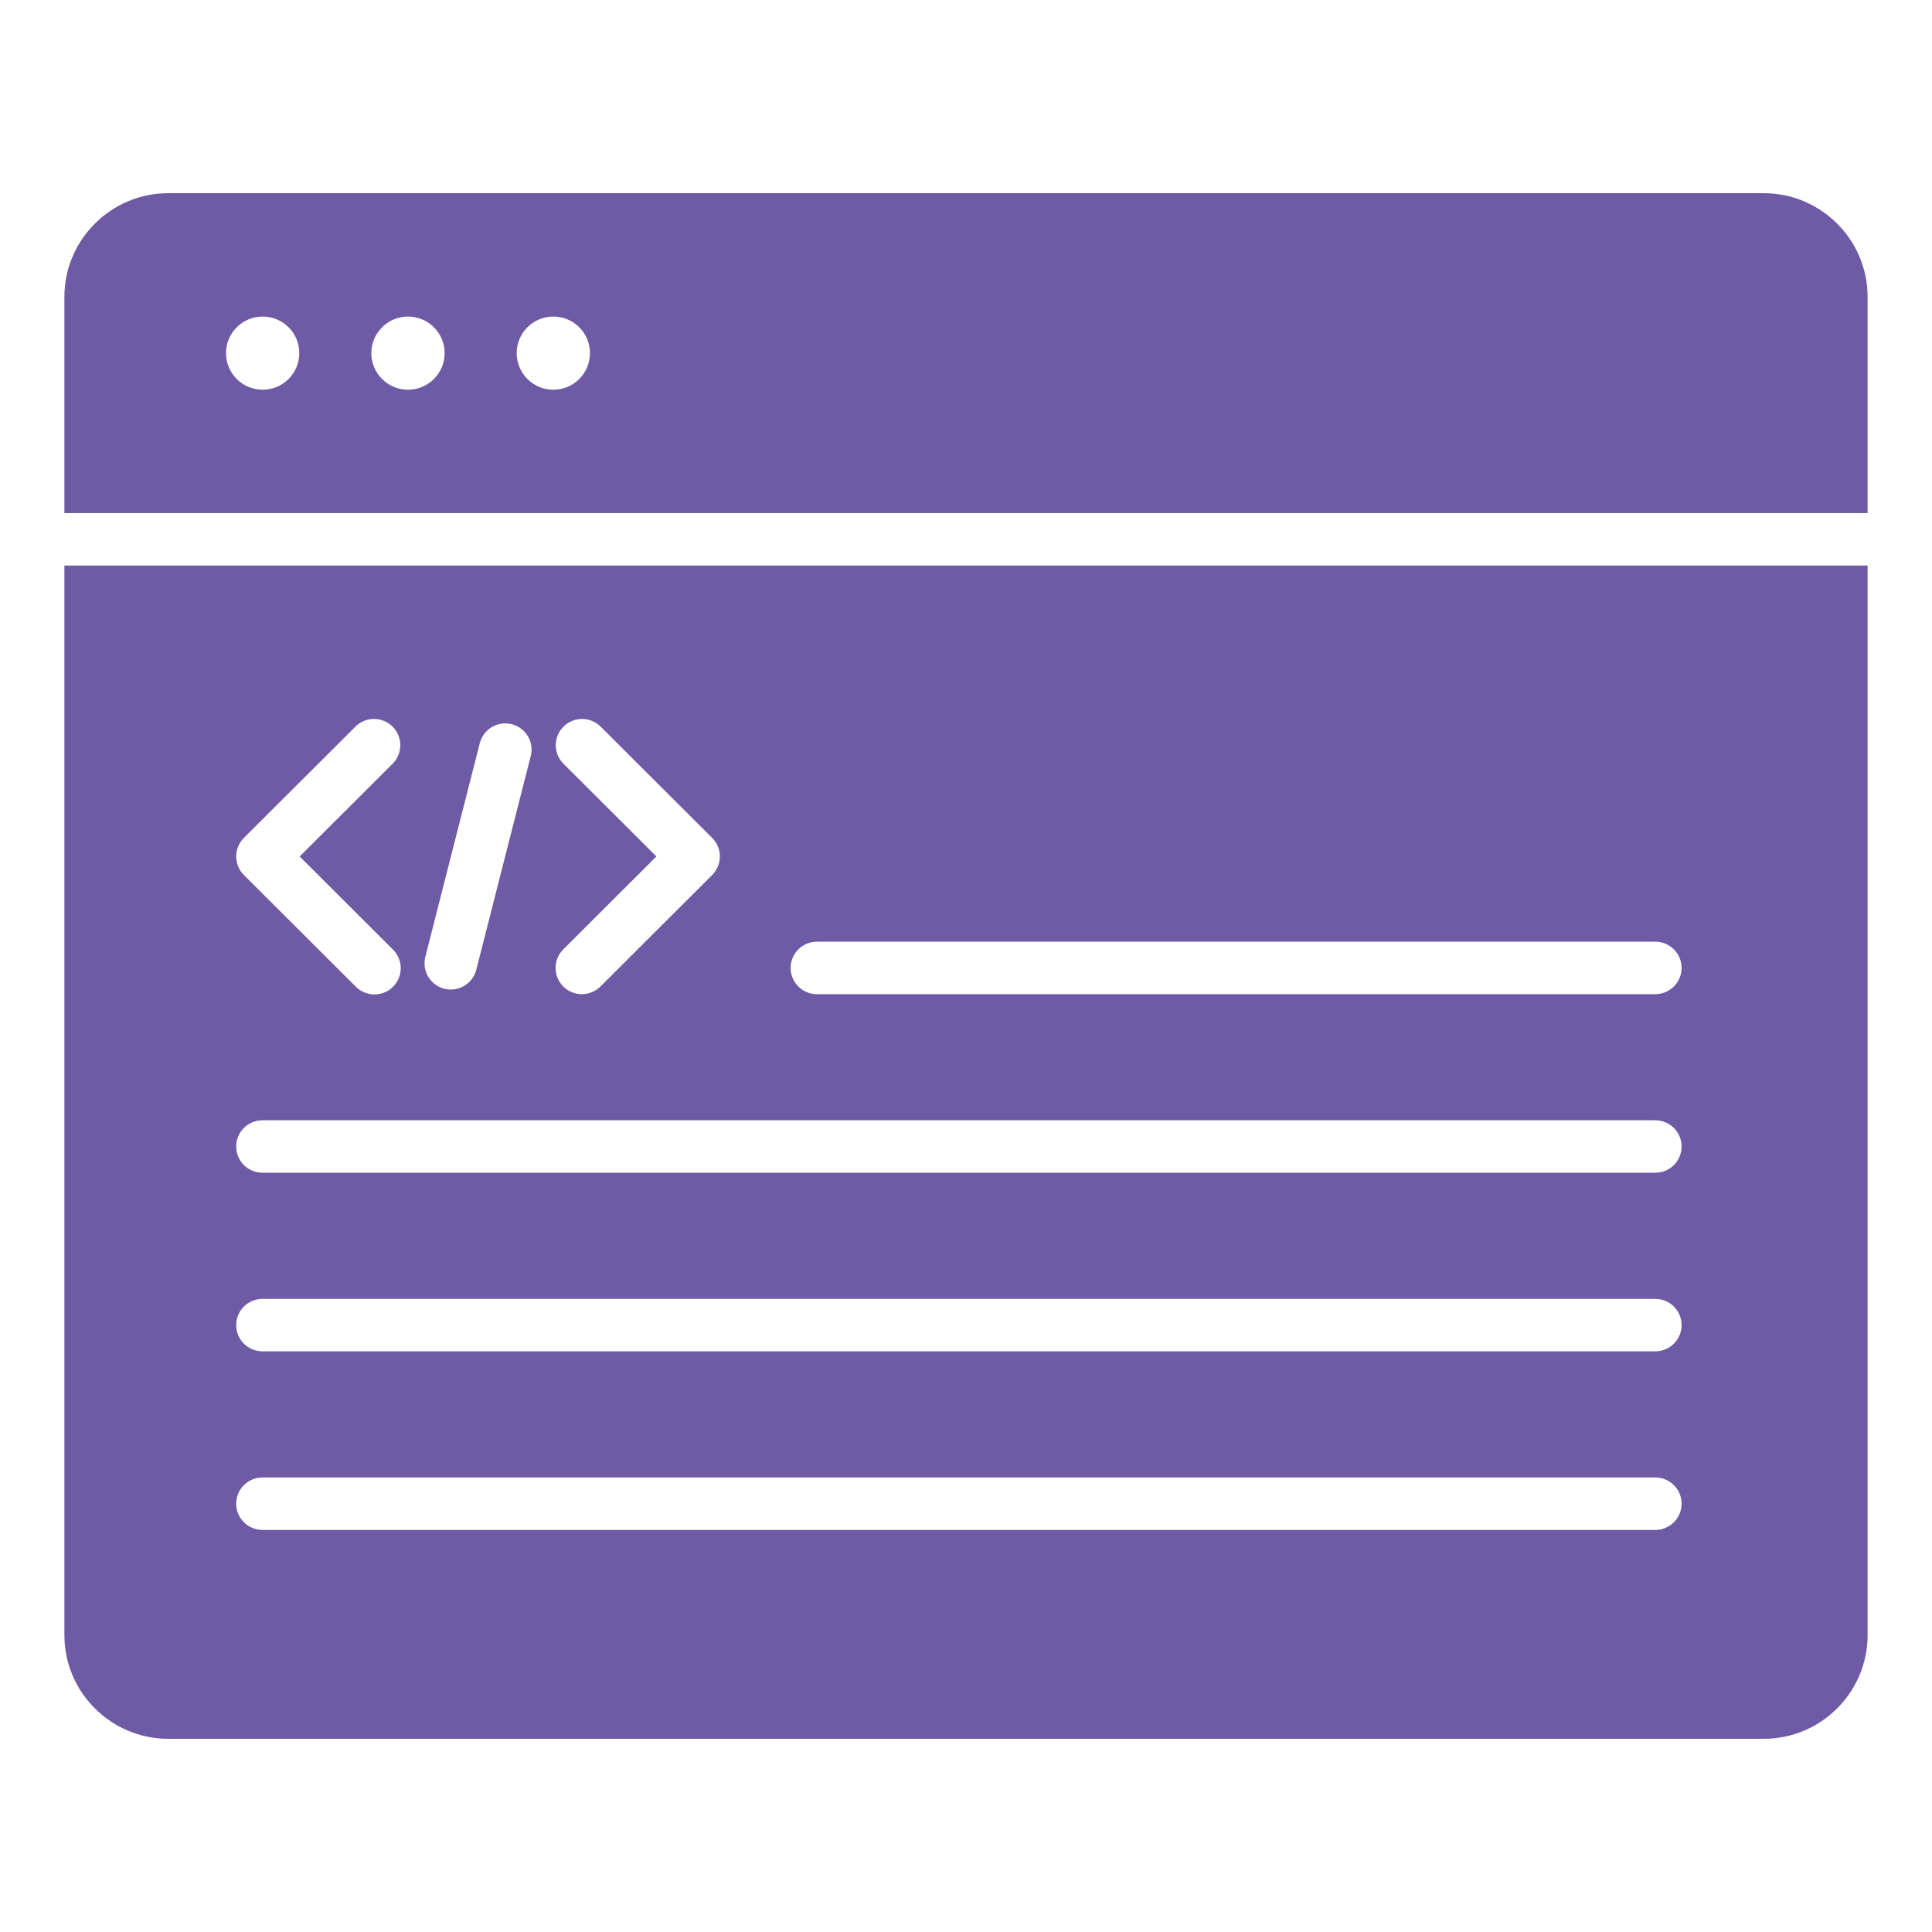
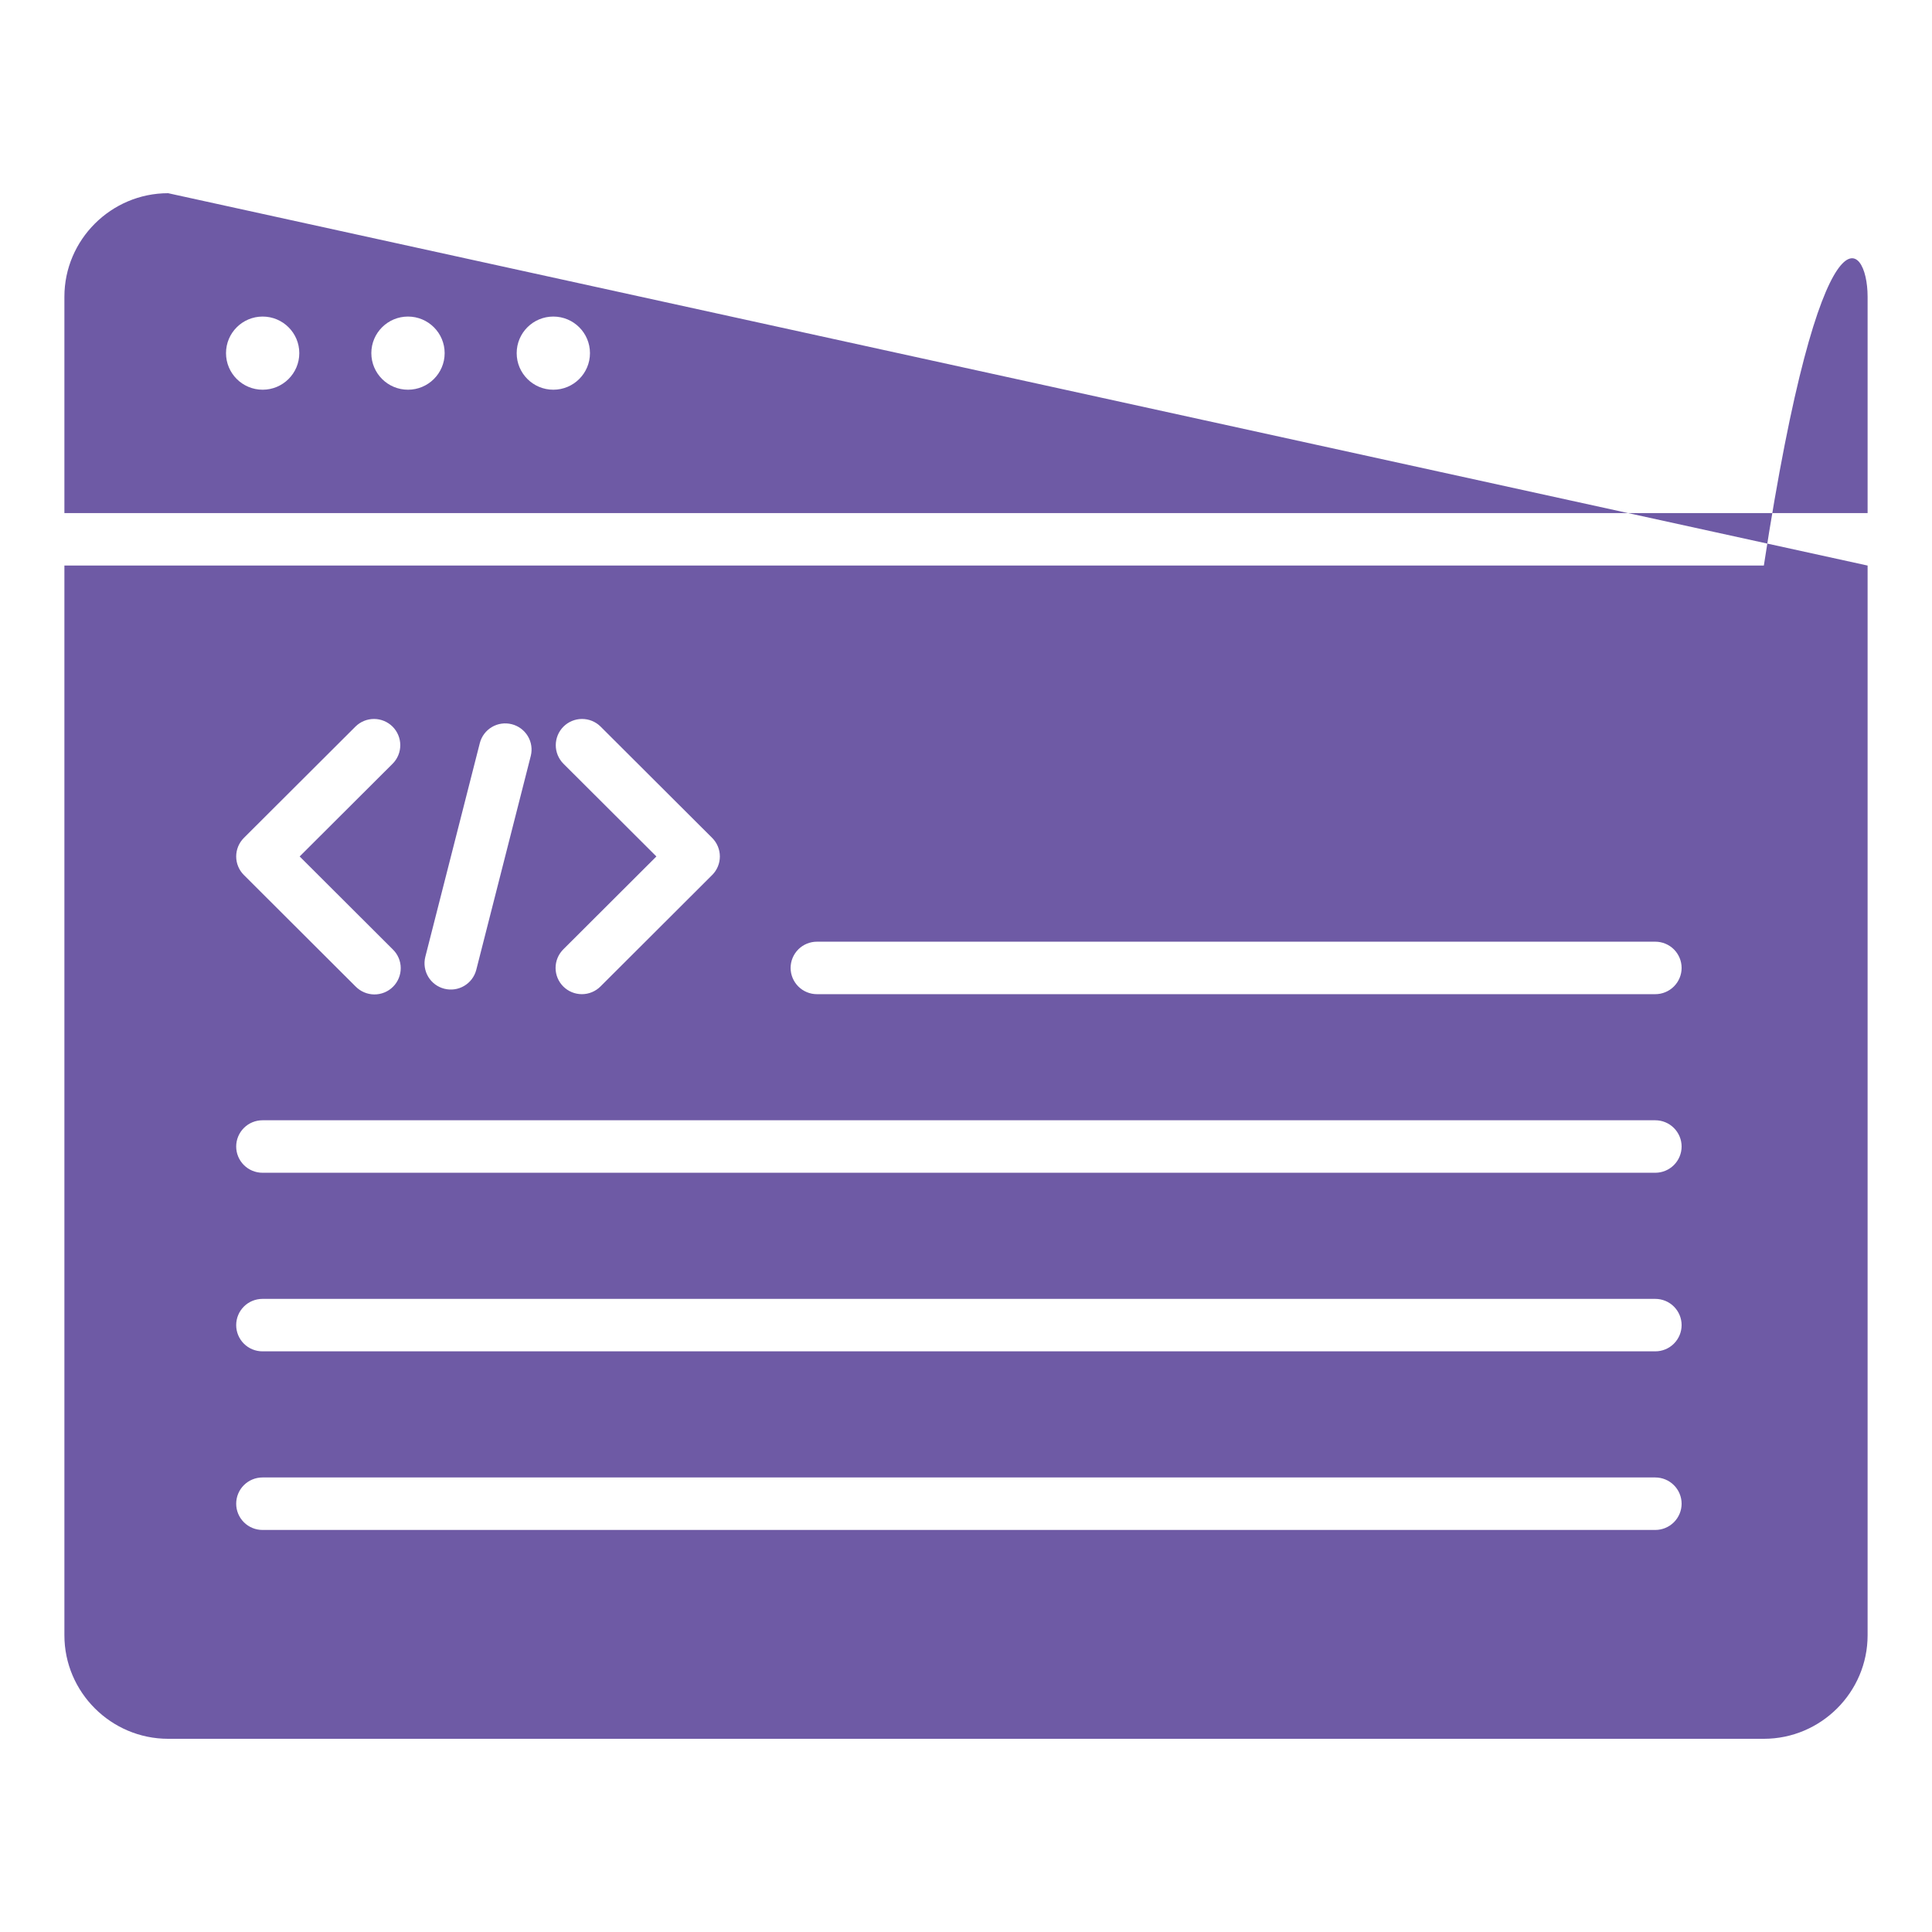
<svg xmlns="http://www.w3.org/2000/svg" width="60" height="60" viewBox="0 0 60 60" fill="none">
-   <path fill-rule="evenodd" clip-rule="evenodd" d="M58 17.564V50.785C58 52.553 56.55 54 54.778 54H5.222C3.45 54 2 52.553 2 50.785V17.564H58ZM5.222 6H54.778C56.55 6 58 7.447 58 9.215V15.934H2V9.215C2 7.447 3.45 6 5.222 6ZM12.67 9.831C12.042 9.831 11.532 10.34 11.532 10.967C11.532 11.594 12.042 12.103 12.67 12.103C13.299 12.103 13.809 11.594 13.809 10.967C13.809 10.34 13.299 9.831 12.67 9.831ZM17.184 9.831C16.555 9.831 16.046 10.34 16.046 10.967C16.046 11.594 16.555 12.103 17.184 12.103C17.813 12.103 18.322 11.594 18.322 10.967C18.322 10.34 17.813 9.831 17.184 9.831ZM8.157 9.831C7.528 9.831 7.019 10.34 7.019 10.967C7.019 11.594 7.528 12.103 8.157 12.103C8.785 12.103 9.295 11.594 9.295 10.967C9.295 10.34 8.785 9.831 8.157 9.831ZM14.902 23.074L13.207 29.722C13.156 29.93 13.189 30.151 13.3 30.336C13.411 30.52 13.59 30.653 13.799 30.706C14.008 30.759 14.229 30.728 14.415 30.618C14.601 30.509 14.735 30.331 14.79 30.123L16.484 23.475C16.536 23.266 16.503 23.046 16.392 22.861C16.281 22.677 16.101 22.543 15.893 22.491C15.684 22.438 15.462 22.469 15.277 22.578C15.091 22.688 14.956 22.866 14.902 23.074ZM18.648 30.636L22.117 27.174C22.27 27.022 22.356 26.814 22.356 26.598C22.356 26.382 22.27 26.175 22.117 26.022L18.648 22.561C18.494 22.41 18.288 22.327 18.072 22.328C17.857 22.329 17.651 22.415 17.499 22.566C17.347 22.718 17.261 22.924 17.26 23.139C17.259 23.353 17.343 23.56 17.493 23.713L20.385 26.598L17.493 29.484C17.34 29.637 17.254 29.844 17.254 30.06C17.254 30.276 17.34 30.483 17.493 30.636C17.646 30.789 17.854 30.875 18.071 30.875C18.287 30.875 18.495 30.789 18.648 30.636ZM12.198 29.484L9.306 26.598L12.198 23.713C12.349 23.56 12.432 23.353 12.431 23.139C12.43 22.924 12.344 22.718 12.192 22.566C12.04 22.415 11.834 22.329 11.619 22.328C11.404 22.327 11.197 22.41 11.043 22.561L7.574 26.022C7.421 26.175 7.335 26.382 7.335 26.598C7.335 26.814 7.421 27.022 7.574 27.174L11.043 30.636C11.119 30.713 11.209 30.775 11.308 30.817C11.408 30.86 11.515 30.882 11.623 30.883C11.731 30.884 11.838 30.863 11.939 30.822C12.039 30.781 12.13 30.721 12.206 30.644C12.283 30.568 12.343 30.477 12.384 30.377C12.425 30.277 12.446 30.17 12.445 30.062C12.445 29.954 12.422 29.847 12.38 29.748C12.337 29.649 12.276 29.559 12.198 29.484ZM25.37 30.875H51.407C51.623 30.875 51.831 30.789 51.984 30.636C52.137 30.483 52.224 30.276 52.224 30.06C52.224 29.844 52.137 29.636 51.984 29.483C51.831 29.331 51.623 29.245 51.407 29.245H25.37C25.154 29.245 24.946 29.331 24.793 29.483C24.64 29.636 24.553 29.844 24.553 30.06C24.553 30.276 24.64 30.483 24.793 30.636C24.946 30.789 25.154 30.875 25.37 30.875ZM8.152 36.421H51.407C51.623 36.421 51.831 36.335 51.984 36.182C52.137 36.029 52.224 35.822 52.224 35.606C52.224 35.39 52.137 35.183 51.984 35.03C51.831 34.877 51.623 34.791 51.407 34.791H8.152C7.935 34.791 7.727 34.877 7.574 35.03C7.421 35.183 7.335 35.39 7.335 35.606C7.335 35.822 7.421 36.029 7.574 36.182C7.727 36.335 7.935 36.421 8.152 36.421ZM8.152 41.967H51.407C51.623 41.967 51.831 41.882 51.984 41.729C52.137 41.576 52.224 41.369 52.224 41.153C52.224 40.936 52.137 40.729 51.984 40.576C51.831 40.423 51.623 40.338 51.407 40.338H8.152C7.935 40.338 7.727 40.423 7.574 40.576C7.421 40.729 7.335 40.936 7.335 41.153C7.335 41.369 7.421 41.576 7.574 41.729C7.727 41.882 7.935 41.967 8.152 41.967ZM8.152 47.514H51.407C51.623 47.514 51.831 47.428 51.984 47.275C52.137 47.122 52.224 46.915 52.224 46.699C52.224 46.483 52.137 46.275 51.984 46.123C51.831 45.97 51.623 45.884 51.407 45.884H8.152C7.935 45.884 7.727 45.97 7.574 46.123C7.421 46.275 7.335 46.483 7.335 46.699C7.335 46.915 7.421 47.122 7.574 47.275C7.727 47.428 7.935 47.514 8.152 47.514Z" fill="#6E5AA5" />
+   <path fill-rule="evenodd" clip-rule="evenodd" d="M58 17.564V50.785C58 52.553 56.55 54 54.778 54H5.222C3.45 54 2 52.553 2 50.785V17.564H58ZH54.778C56.55 6 58 7.447 58 9.215V15.934H2V9.215C2 7.447 3.45 6 5.222 6ZM12.67 9.831C12.042 9.831 11.532 10.34 11.532 10.967C11.532 11.594 12.042 12.103 12.67 12.103C13.299 12.103 13.809 11.594 13.809 10.967C13.809 10.34 13.299 9.831 12.67 9.831ZM17.184 9.831C16.555 9.831 16.046 10.34 16.046 10.967C16.046 11.594 16.555 12.103 17.184 12.103C17.813 12.103 18.322 11.594 18.322 10.967C18.322 10.34 17.813 9.831 17.184 9.831ZM8.157 9.831C7.528 9.831 7.019 10.34 7.019 10.967C7.019 11.594 7.528 12.103 8.157 12.103C8.785 12.103 9.295 11.594 9.295 10.967C9.295 10.34 8.785 9.831 8.157 9.831ZM14.902 23.074L13.207 29.722C13.156 29.93 13.189 30.151 13.3 30.336C13.411 30.52 13.59 30.653 13.799 30.706C14.008 30.759 14.229 30.728 14.415 30.618C14.601 30.509 14.735 30.331 14.79 30.123L16.484 23.475C16.536 23.266 16.503 23.046 16.392 22.861C16.281 22.677 16.101 22.543 15.893 22.491C15.684 22.438 15.462 22.469 15.277 22.578C15.091 22.688 14.956 22.866 14.902 23.074ZM18.648 30.636L22.117 27.174C22.27 27.022 22.356 26.814 22.356 26.598C22.356 26.382 22.27 26.175 22.117 26.022L18.648 22.561C18.494 22.41 18.288 22.327 18.072 22.328C17.857 22.329 17.651 22.415 17.499 22.566C17.347 22.718 17.261 22.924 17.26 23.139C17.259 23.353 17.343 23.56 17.493 23.713L20.385 26.598L17.493 29.484C17.34 29.637 17.254 29.844 17.254 30.06C17.254 30.276 17.34 30.483 17.493 30.636C17.646 30.789 17.854 30.875 18.071 30.875C18.287 30.875 18.495 30.789 18.648 30.636ZM12.198 29.484L9.306 26.598L12.198 23.713C12.349 23.56 12.432 23.353 12.431 23.139C12.43 22.924 12.344 22.718 12.192 22.566C12.04 22.415 11.834 22.329 11.619 22.328C11.404 22.327 11.197 22.41 11.043 22.561L7.574 26.022C7.421 26.175 7.335 26.382 7.335 26.598C7.335 26.814 7.421 27.022 7.574 27.174L11.043 30.636C11.119 30.713 11.209 30.775 11.308 30.817C11.408 30.86 11.515 30.882 11.623 30.883C11.731 30.884 11.838 30.863 11.939 30.822C12.039 30.781 12.13 30.721 12.206 30.644C12.283 30.568 12.343 30.477 12.384 30.377C12.425 30.277 12.446 30.17 12.445 30.062C12.445 29.954 12.422 29.847 12.38 29.748C12.337 29.649 12.276 29.559 12.198 29.484ZM25.37 30.875H51.407C51.623 30.875 51.831 30.789 51.984 30.636C52.137 30.483 52.224 30.276 52.224 30.06C52.224 29.844 52.137 29.636 51.984 29.483C51.831 29.331 51.623 29.245 51.407 29.245H25.37C25.154 29.245 24.946 29.331 24.793 29.483C24.64 29.636 24.553 29.844 24.553 30.06C24.553 30.276 24.64 30.483 24.793 30.636C24.946 30.789 25.154 30.875 25.37 30.875ZM8.152 36.421H51.407C51.623 36.421 51.831 36.335 51.984 36.182C52.137 36.029 52.224 35.822 52.224 35.606C52.224 35.39 52.137 35.183 51.984 35.03C51.831 34.877 51.623 34.791 51.407 34.791H8.152C7.935 34.791 7.727 34.877 7.574 35.03C7.421 35.183 7.335 35.39 7.335 35.606C7.335 35.822 7.421 36.029 7.574 36.182C7.727 36.335 7.935 36.421 8.152 36.421ZM8.152 41.967H51.407C51.623 41.967 51.831 41.882 51.984 41.729C52.137 41.576 52.224 41.369 52.224 41.153C52.224 40.936 52.137 40.729 51.984 40.576C51.831 40.423 51.623 40.338 51.407 40.338H8.152C7.935 40.338 7.727 40.423 7.574 40.576C7.421 40.729 7.335 40.936 7.335 41.153C7.335 41.369 7.421 41.576 7.574 41.729C7.727 41.882 7.935 41.967 8.152 41.967ZM8.152 47.514H51.407C51.623 47.514 51.831 47.428 51.984 47.275C52.137 47.122 52.224 46.915 52.224 46.699C52.224 46.483 52.137 46.275 51.984 46.123C51.831 45.97 51.623 45.884 51.407 45.884H8.152C7.935 45.884 7.727 45.97 7.574 46.123C7.421 46.275 7.335 46.483 7.335 46.699C7.335 46.915 7.421 47.122 7.574 47.275C7.727 47.428 7.935 47.514 8.152 47.514Z" fill="#6E5AA5" />
</svg>